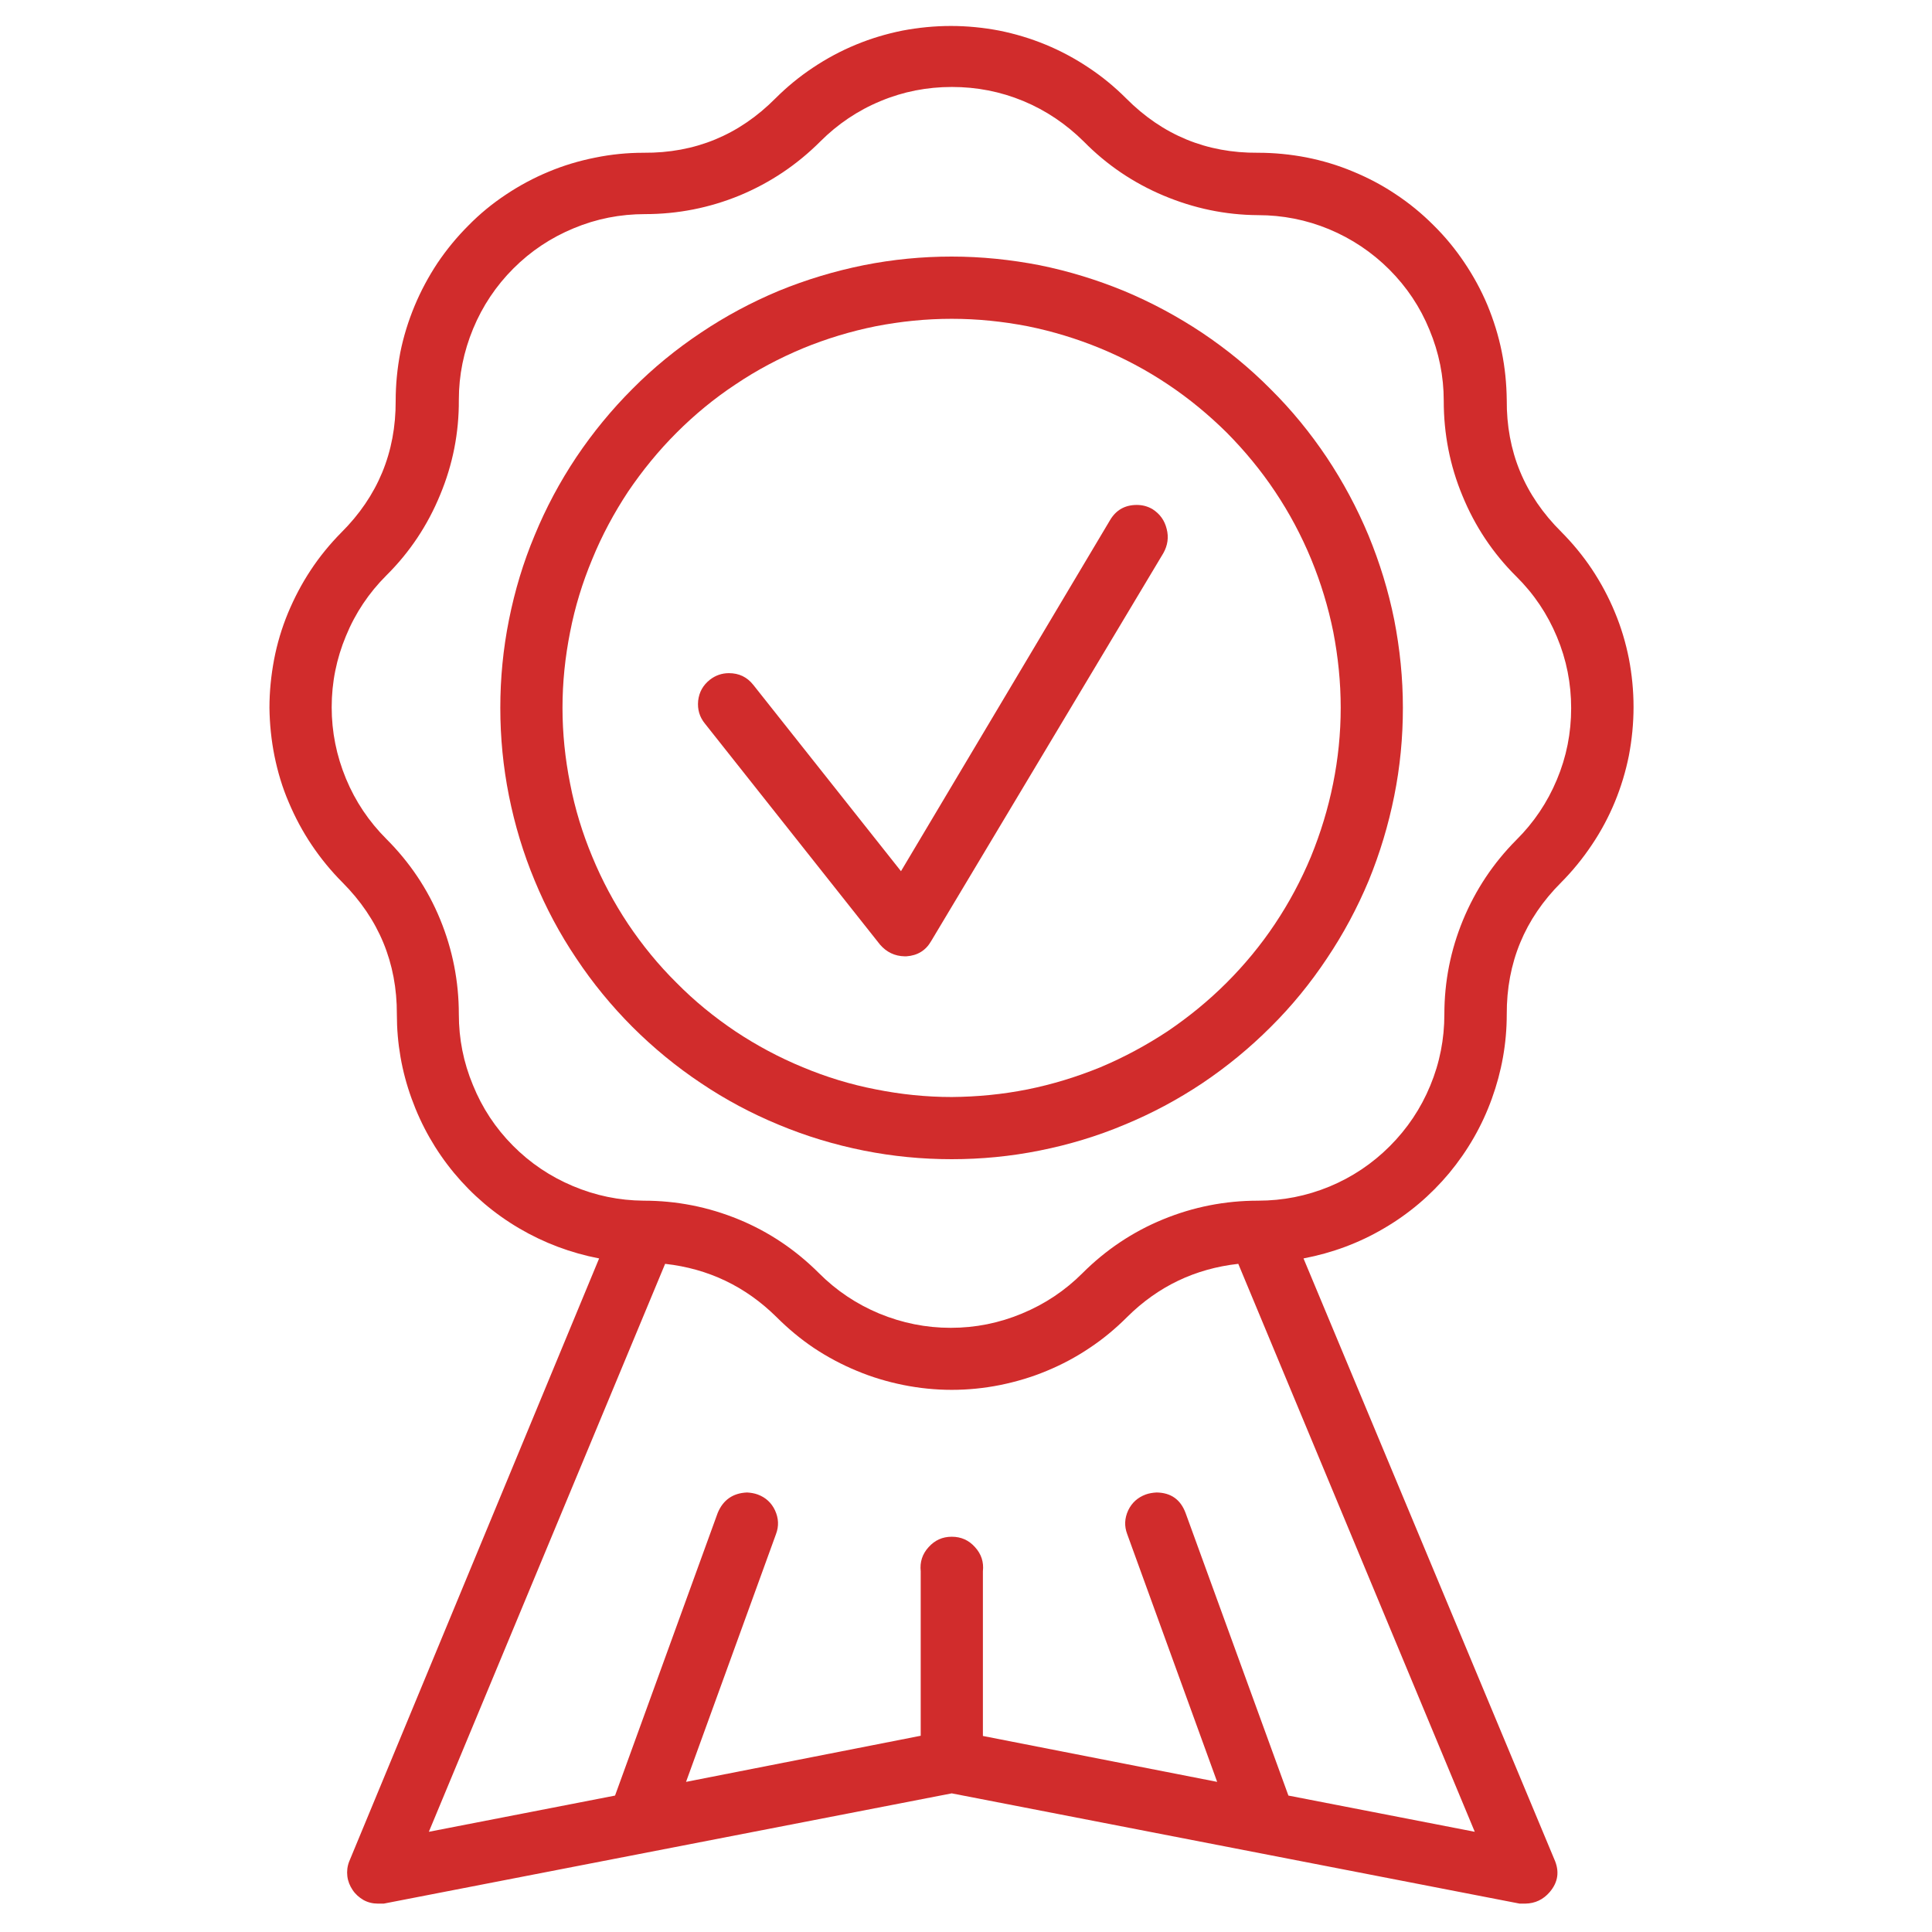
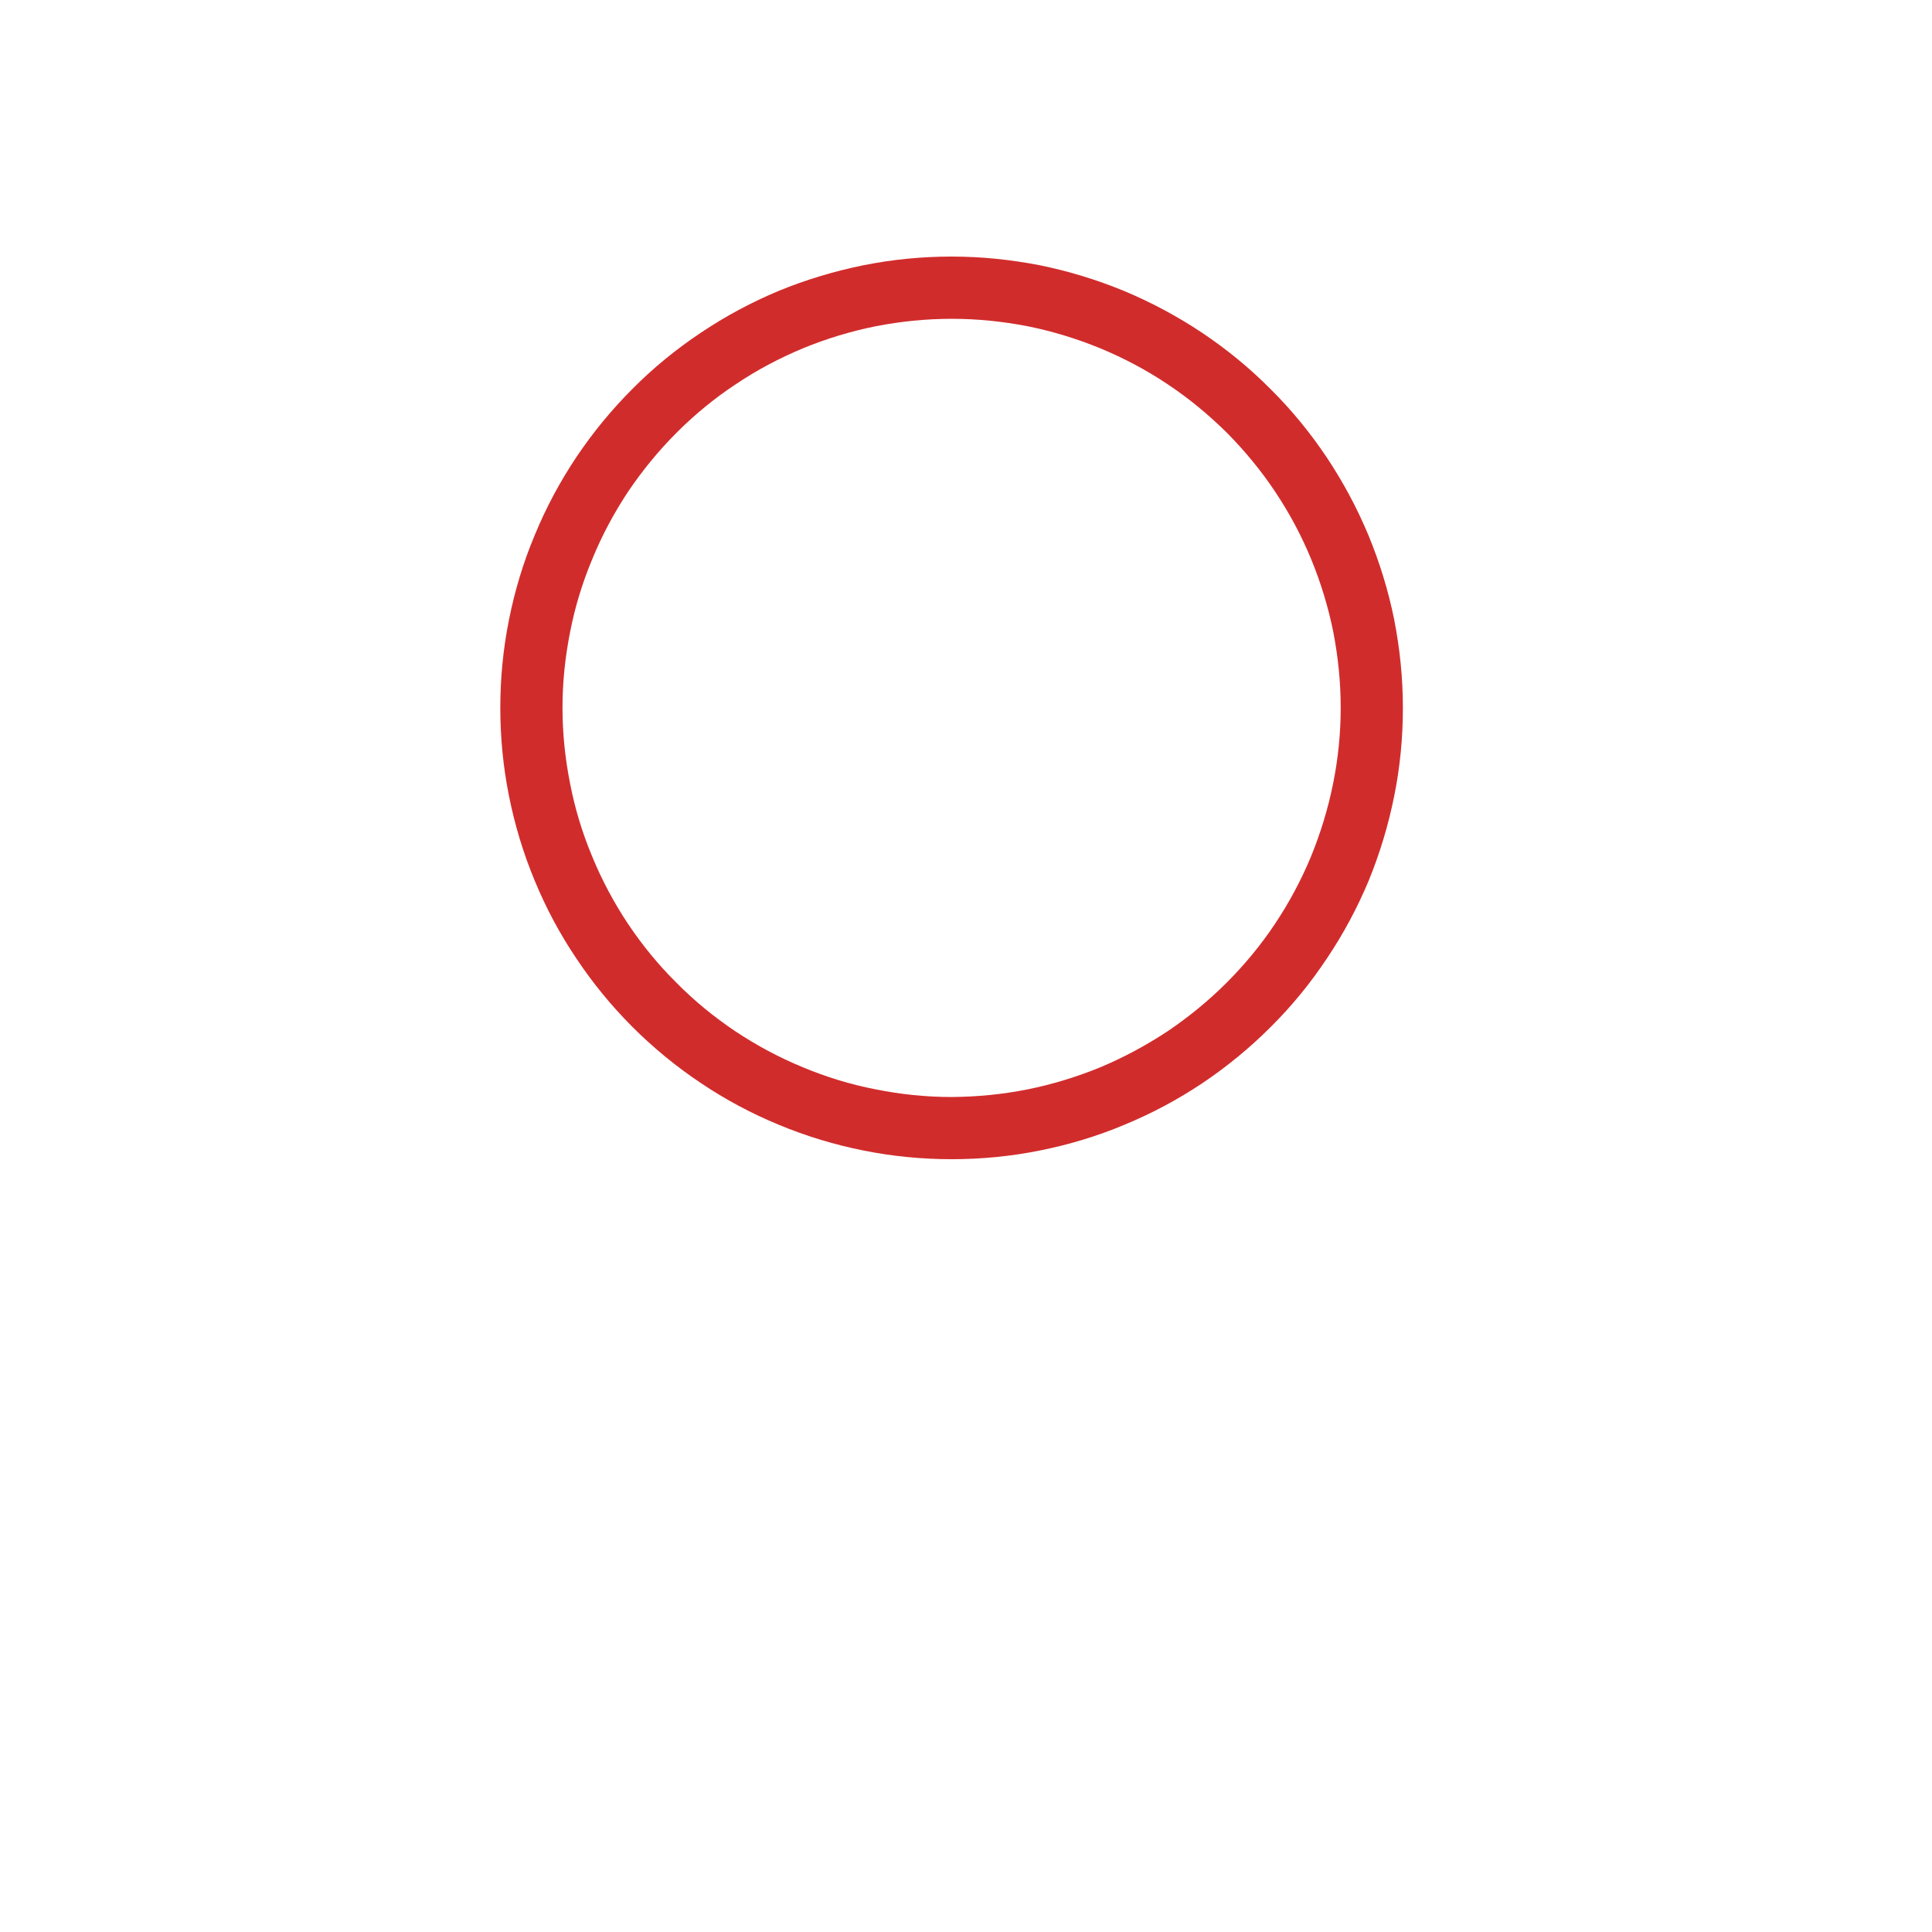
<svg xmlns="http://www.w3.org/2000/svg" width="50" viewBox="0 0 37.5 37.5" height="50" preserveAspectRatio="xMidYMid meet">
-   <path fill="#d12c2c" d="M 29.246 19.688 C 29.242 18.688 29.594 17.836 30.301 17.129 C 30.523 16.906 30.723 16.66 30.898 16.398 C 31.074 16.137 31.223 15.859 31.344 15.566 C 31.465 15.273 31.555 14.973 31.617 14.664 C 31.676 14.352 31.707 14.039 31.707 13.723 C 31.707 13.406 31.676 13.094 31.617 12.785 C 31.555 12.473 31.465 12.172 31.344 11.883 C 31.223 11.59 31.074 11.312 30.898 11.047 C 30.723 10.785 30.523 10.543 30.301 10.32 C 29.59 9.613 29.238 8.762 29.246 7.762 C 29.242 7.445 29.211 7.133 29.148 6.824 C 29.086 6.516 28.992 6.215 28.871 5.922 C 28.75 5.633 28.598 5.355 28.422 5.094 C 28.246 4.832 28.047 4.59 27.82 4.367 C 27.598 4.145 27.355 3.945 27.09 3.77 C 26.828 3.594 26.551 3.449 26.258 3.328 C 25.969 3.207 25.668 3.117 25.355 3.055 C 25.047 2.996 24.734 2.965 24.418 2.965 C 23.418 2.973 22.566 2.621 21.859 1.91 C 21.637 1.688 21.395 1.488 21.129 1.312 C 20.867 1.137 20.59 0.988 20.297 0.867 C 20.004 0.746 19.703 0.656 19.395 0.594 C 19.086 0.535 18.77 0.504 18.457 0.504 C 18.141 0.504 17.828 0.535 17.516 0.594 C 17.207 0.656 16.906 0.746 16.613 0.867 C 16.32 0.988 16.043 1.137 15.781 1.312 C 15.516 1.488 15.273 1.688 15.051 1.91 C 14.344 2.621 13.492 2.973 12.492 2.965 C 12.176 2.965 11.863 2.996 11.555 3.059 C 11.242 3.121 10.941 3.211 10.652 3.332 C 10.359 3.453 10.082 3.602 9.82 3.777 C 9.555 3.953 9.312 4.152 9.09 4.379 C 8.867 4.602 8.668 4.844 8.492 5.105 C 8.316 5.371 8.168 5.648 8.047 5.938 C 7.926 6.23 7.832 6.531 7.77 6.84 C 7.711 7.152 7.68 7.465 7.68 7.781 C 7.684 8.781 7.332 9.633 6.621 10.34 C 6.402 10.562 6.203 10.805 6.031 11.066 C 5.855 11.332 5.711 11.609 5.59 11.898 C 5.469 12.191 5.379 12.492 5.32 12.801 C 5.262 13.109 5.23 13.422 5.23 13.738 C 5.234 14.055 5.266 14.367 5.328 14.676 C 5.391 14.984 5.48 15.285 5.605 15.574 C 5.727 15.863 5.875 16.141 6.051 16.402 C 6.227 16.664 6.426 16.906 6.648 17.129 C 7.352 17.836 7.707 18.688 7.703 19.688 C 7.703 20.25 7.797 20.793 7.988 21.32 C 8.18 21.852 8.453 22.332 8.812 22.766 C 9.168 23.195 9.59 23.555 10.074 23.84 C 10.559 24.125 11.078 24.32 11.629 24.426 L 6.777 36.133 C 6.742 36.223 6.73 36.32 6.742 36.418 C 6.754 36.516 6.789 36.602 6.844 36.684 C 6.898 36.766 6.969 36.828 7.055 36.879 C 7.141 36.926 7.234 36.949 7.332 36.949 L 7.449 36.949 L 18.473 34.809 L 29.496 36.949 L 29.609 36.949 C 29.797 36.945 29.953 36.871 30.078 36.727 C 30.246 36.531 30.273 36.32 30.168 36.086 L 25.301 24.426 C 25.855 24.32 26.375 24.129 26.859 23.844 C 27.348 23.559 27.77 23.199 28.129 22.77 C 28.488 22.336 28.766 21.855 28.957 21.324 C 29.148 20.797 29.246 20.25 29.246 19.688 Z M 24.418 23.305 C 23.777 23.305 23.164 23.426 22.574 23.668 C 21.984 23.91 21.461 24.262 21.012 24.711 C 20.672 25.051 20.281 25.312 19.836 25.496 C 19.395 25.68 18.934 25.773 18.453 25.773 C 17.973 25.773 17.512 25.68 17.066 25.496 C 16.625 25.312 16.234 25.051 15.895 24.711 C 15.445 24.262 14.926 23.91 14.336 23.668 C 13.746 23.426 13.133 23.305 12.492 23.305 C 12.016 23.301 11.559 23.207 11.117 23.02 C 10.68 22.836 10.289 22.574 9.953 22.234 C 9.617 21.895 9.359 21.504 9.18 21.062 C 8.996 20.621 8.906 20.164 8.906 19.688 C 8.906 19.047 8.785 18.434 8.543 17.844 C 8.301 17.254 7.949 16.734 7.5 16.285 C 7.16 15.945 6.898 15.555 6.715 15.113 C 6.531 14.668 6.438 14.207 6.438 13.727 C 6.438 13.246 6.531 12.785 6.715 12.344 C 6.898 11.898 7.16 11.508 7.5 11.168 C 7.953 10.719 8.301 10.195 8.543 9.605 C 8.789 9.016 8.91 8.398 8.906 7.762 C 8.906 7.281 9 6.824 9.184 6.379 C 9.367 5.938 9.629 5.547 9.965 5.211 C 10.305 4.871 10.695 4.613 11.137 4.43 C 11.578 4.246 12.039 4.156 12.52 4.156 C 13.156 4.156 13.77 4.035 14.359 3.793 C 14.949 3.547 15.469 3.199 15.922 2.746 C 16.258 2.41 16.648 2.145 17.094 1.961 C 17.535 1.777 17.996 1.688 18.477 1.688 C 18.957 1.688 19.418 1.777 19.863 1.961 C 20.305 2.145 20.695 2.41 21.035 2.746 C 21.48 3.199 22 3.551 22.586 3.797 C 23.172 4.043 23.781 4.172 24.418 4.176 C 24.895 4.176 25.355 4.266 25.797 4.449 C 26.238 4.633 26.629 4.895 26.965 5.23 C 27.305 5.57 27.566 5.961 27.746 6.402 C 27.93 6.844 28.023 7.301 28.023 7.781 C 28.023 8.418 28.141 9.035 28.387 9.625 C 28.629 10.215 28.977 10.738 29.43 11.188 C 29.773 11.527 30.035 11.918 30.219 12.359 C 30.406 12.805 30.496 13.266 30.496 13.746 C 30.496 14.227 30.406 14.688 30.219 15.133 C 30.035 15.574 29.773 15.965 29.43 16.305 C 28.984 16.754 28.641 17.27 28.398 17.855 C 28.156 18.441 28.035 19.051 28.035 19.688 C 28.035 20.168 27.945 20.629 27.762 21.07 C 27.578 21.516 27.316 21.906 26.977 22.246 C 26.637 22.586 26.246 22.848 25.805 23.031 C 25.359 23.215 24.898 23.305 24.418 23.305 Z M 17.871 30.492 L 17.871 33.691 L 13.316 34.586 L 15.062 29.777 C 15.121 29.621 15.113 29.469 15.043 29.316 C 14.973 29.168 14.863 29.066 14.707 29.008 C 14.641 28.984 14.57 28.973 14.5 28.969 C 14.227 28.98 14.035 29.113 13.93 29.367 L 11.938 34.852 L 8.324 35.555 L 12.91 24.531 C 13.75 24.625 14.469 24.969 15.07 25.562 C 15.293 25.785 15.535 25.988 15.797 26.164 C 16.062 26.34 16.34 26.488 16.633 26.609 C 16.922 26.73 17.223 26.82 17.535 26.883 C 17.844 26.945 18.16 26.977 18.473 26.977 C 18.789 26.977 19.105 26.945 19.414 26.883 C 19.723 26.82 20.027 26.73 20.316 26.609 C 20.609 26.488 20.887 26.34 21.148 26.164 C 21.414 25.988 21.656 25.785 21.879 25.562 C 22.477 24.969 23.195 24.625 24.035 24.531 L 28.625 35.555 L 25.008 34.852 L 23.012 29.367 C 22.914 29.105 22.727 28.973 22.449 28.969 C 22.375 28.973 22.305 28.984 22.238 29.008 C 22.082 29.066 21.969 29.168 21.898 29.316 C 21.828 29.469 21.82 29.621 21.879 29.777 L 23.625 34.586 L 19.078 33.695 L 19.078 30.5 C 19.098 30.32 19.047 30.164 18.926 30.031 C 18.805 29.895 18.656 29.828 18.473 29.828 C 18.293 29.828 18.145 29.895 18.023 30.031 C 17.902 30.164 17.852 30.32 17.871 30.5 Z M 17.871 30.492 " fill-opacity="1" fill-rule="nonzero" />
-   <path fill="#d12c2c" d="M 22.371 9.883 C 22.277 9.828 22.176 9.801 22.066 9.801 C 21.836 9.801 21.664 9.898 21.547 10.094 L 17.488 16.91 L 14.621 13.293 C 14.5 13.141 14.344 13.066 14.148 13.066 C 14.012 13.066 13.887 13.109 13.777 13.195 C 13.645 13.301 13.57 13.434 13.551 13.602 C 13.535 13.77 13.578 13.918 13.684 14.047 L 17.082 18.336 C 17.207 18.48 17.367 18.559 17.559 18.562 L 17.594 18.562 C 17.809 18.547 17.969 18.449 18.074 18.266 L 22.582 10.734 C 22.664 10.586 22.688 10.43 22.645 10.266 C 22.605 10.102 22.516 9.977 22.371 9.883 Z M 22.371 9.883 " fill-opacity="1" fill-rule="nonzero" />
  <path fill="#d12c2c" d="M 18.473 4.98 C 17.895 4.98 17.328 5.035 16.762 5.148 C 16.199 5.262 15.652 5.426 15.117 5.645 C 14.586 5.867 14.082 6.137 13.605 6.457 C 13.125 6.777 12.684 7.137 12.277 7.547 C 11.871 7.953 11.508 8.395 11.188 8.871 C 10.867 9.352 10.598 9.855 10.379 10.387 C 10.156 10.918 9.992 11.465 9.879 12.031 C 9.766 12.594 9.711 13.164 9.711 13.738 C 9.711 14.316 9.766 14.883 9.879 15.449 C 9.992 16.012 10.156 16.559 10.379 17.094 C 10.598 17.625 10.867 18.129 11.188 18.605 C 11.508 19.086 11.871 19.527 12.277 19.934 C 12.684 20.34 13.125 20.703 13.605 21.023 C 14.082 21.344 14.586 21.613 15.117 21.832 C 15.652 22.055 16.199 22.219 16.762 22.332 C 17.328 22.445 17.895 22.5 18.473 22.5 C 19.047 22.5 19.617 22.445 20.18 22.332 C 20.746 22.219 21.293 22.055 21.824 21.832 C 22.355 21.613 22.859 21.344 23.34 21.023 C 23.816 20.703 24.258 20.34 24.664 19.934 C 25.074 19.527 25.434 19.086 25.754 18.605 C 26.074 18.129 26.344 17.625 26.566 17.094 C 26.785 16.559 26.949 16.012 27.062 15.449 C 27.176 14.883 27.23 14.316 27.23 13.738 C 27.23 13.164 27.172 12.594 27.062 12.031 C 26.949 11.469 26.781 10.922 26.562 10.391 C 26.34 9.859 26.07 9.355 25.75 8.875 C 25.43 8.398 25.07 7.957 24.66 7.551 C 24.254 7.141 23.812 6.781 23.336 6.461 C 22.855 6.141 22.352 5.871 21.82 5.648 C 21.289 5.43 20.742 5.262 20.18 5.148 C 19.617 5.039 19.047 4.98 18.473 4.98 Z M 18.473 21.293 C 17.977 21.293 17.484 21.242 17 21.145 C 16.512 21.051 16.039 20.906 15.582 20.715 C 15.125 20.527 14.688 20.293 14.277 20.02 C 13.863 19.742 13.48 19.43 13.133 19.078 C 12.781 18.73 12.469 18.348 12.191 17.934 C 11.918 17.523 11.684 17.086 11.496 16.629 C 11.305 16.172 11.16 15.699 11.066 15.211 C 10.969 14.727 10.918 14.234 10.918 13.738 C 10.918 13.242 10.969 12.754 11.066 12.266 C 11.16 11.781 11.305 11.309 11.496 10.852 C 11.684 10.391 11.918 9.957 12.191 9.543 C 12.469 9.133 12.781 8.75 13.133 8.398 C 13.48 8.051 13.863 7.734 14.277 7.461 C 14.688 7.184 15.125 6.953 15.582 6.762 C 16.039 6.574 16.512 6.43 17 6.332 C 17.484 6.238 17.977 6.188 18.473 6.188 C 18.969 6.188 19.457 6.238 19.945 6.332 C 20.43 6.43 20.902 6.574 21.359 6.762 C 21.82 6.953 22.254 7.184 22.668 7.461 C 23.078 7.734 23.461 8.051 23.812 8.398 C 24.16 8.75 24.477 9.133 24.75 9.543 C 25.027 9.957 25.258 10.391 25.449 10.852 C 25.637 11.309 25.781 11.781 25.879 12.266 C 25.973 12.754 26.023 13.242 26.023 13.738 C 26.023 14.234 25.973 14.727 25.875 15.211 C 25.777 15.699 25.633 16.168 25.445 16.629 C 25.254 17.086 25.023 17.52 24.746 17.934 C 24.473 18.344 24.156 18.727 23.809 19.074 C 23.457 19.426 23.074 19.738 22.664 20.016 C 22.25 20.289 21.816 20.523 21.359 20.715 C 20.902 20.902 20.43 21.047 19.945 21.145 C 19.457 21.242 18.969 21.289 18.473 21.293 Z M 18.473 21.293 " fill-opacity="1" fill-rule="nonzero" />
</svg>